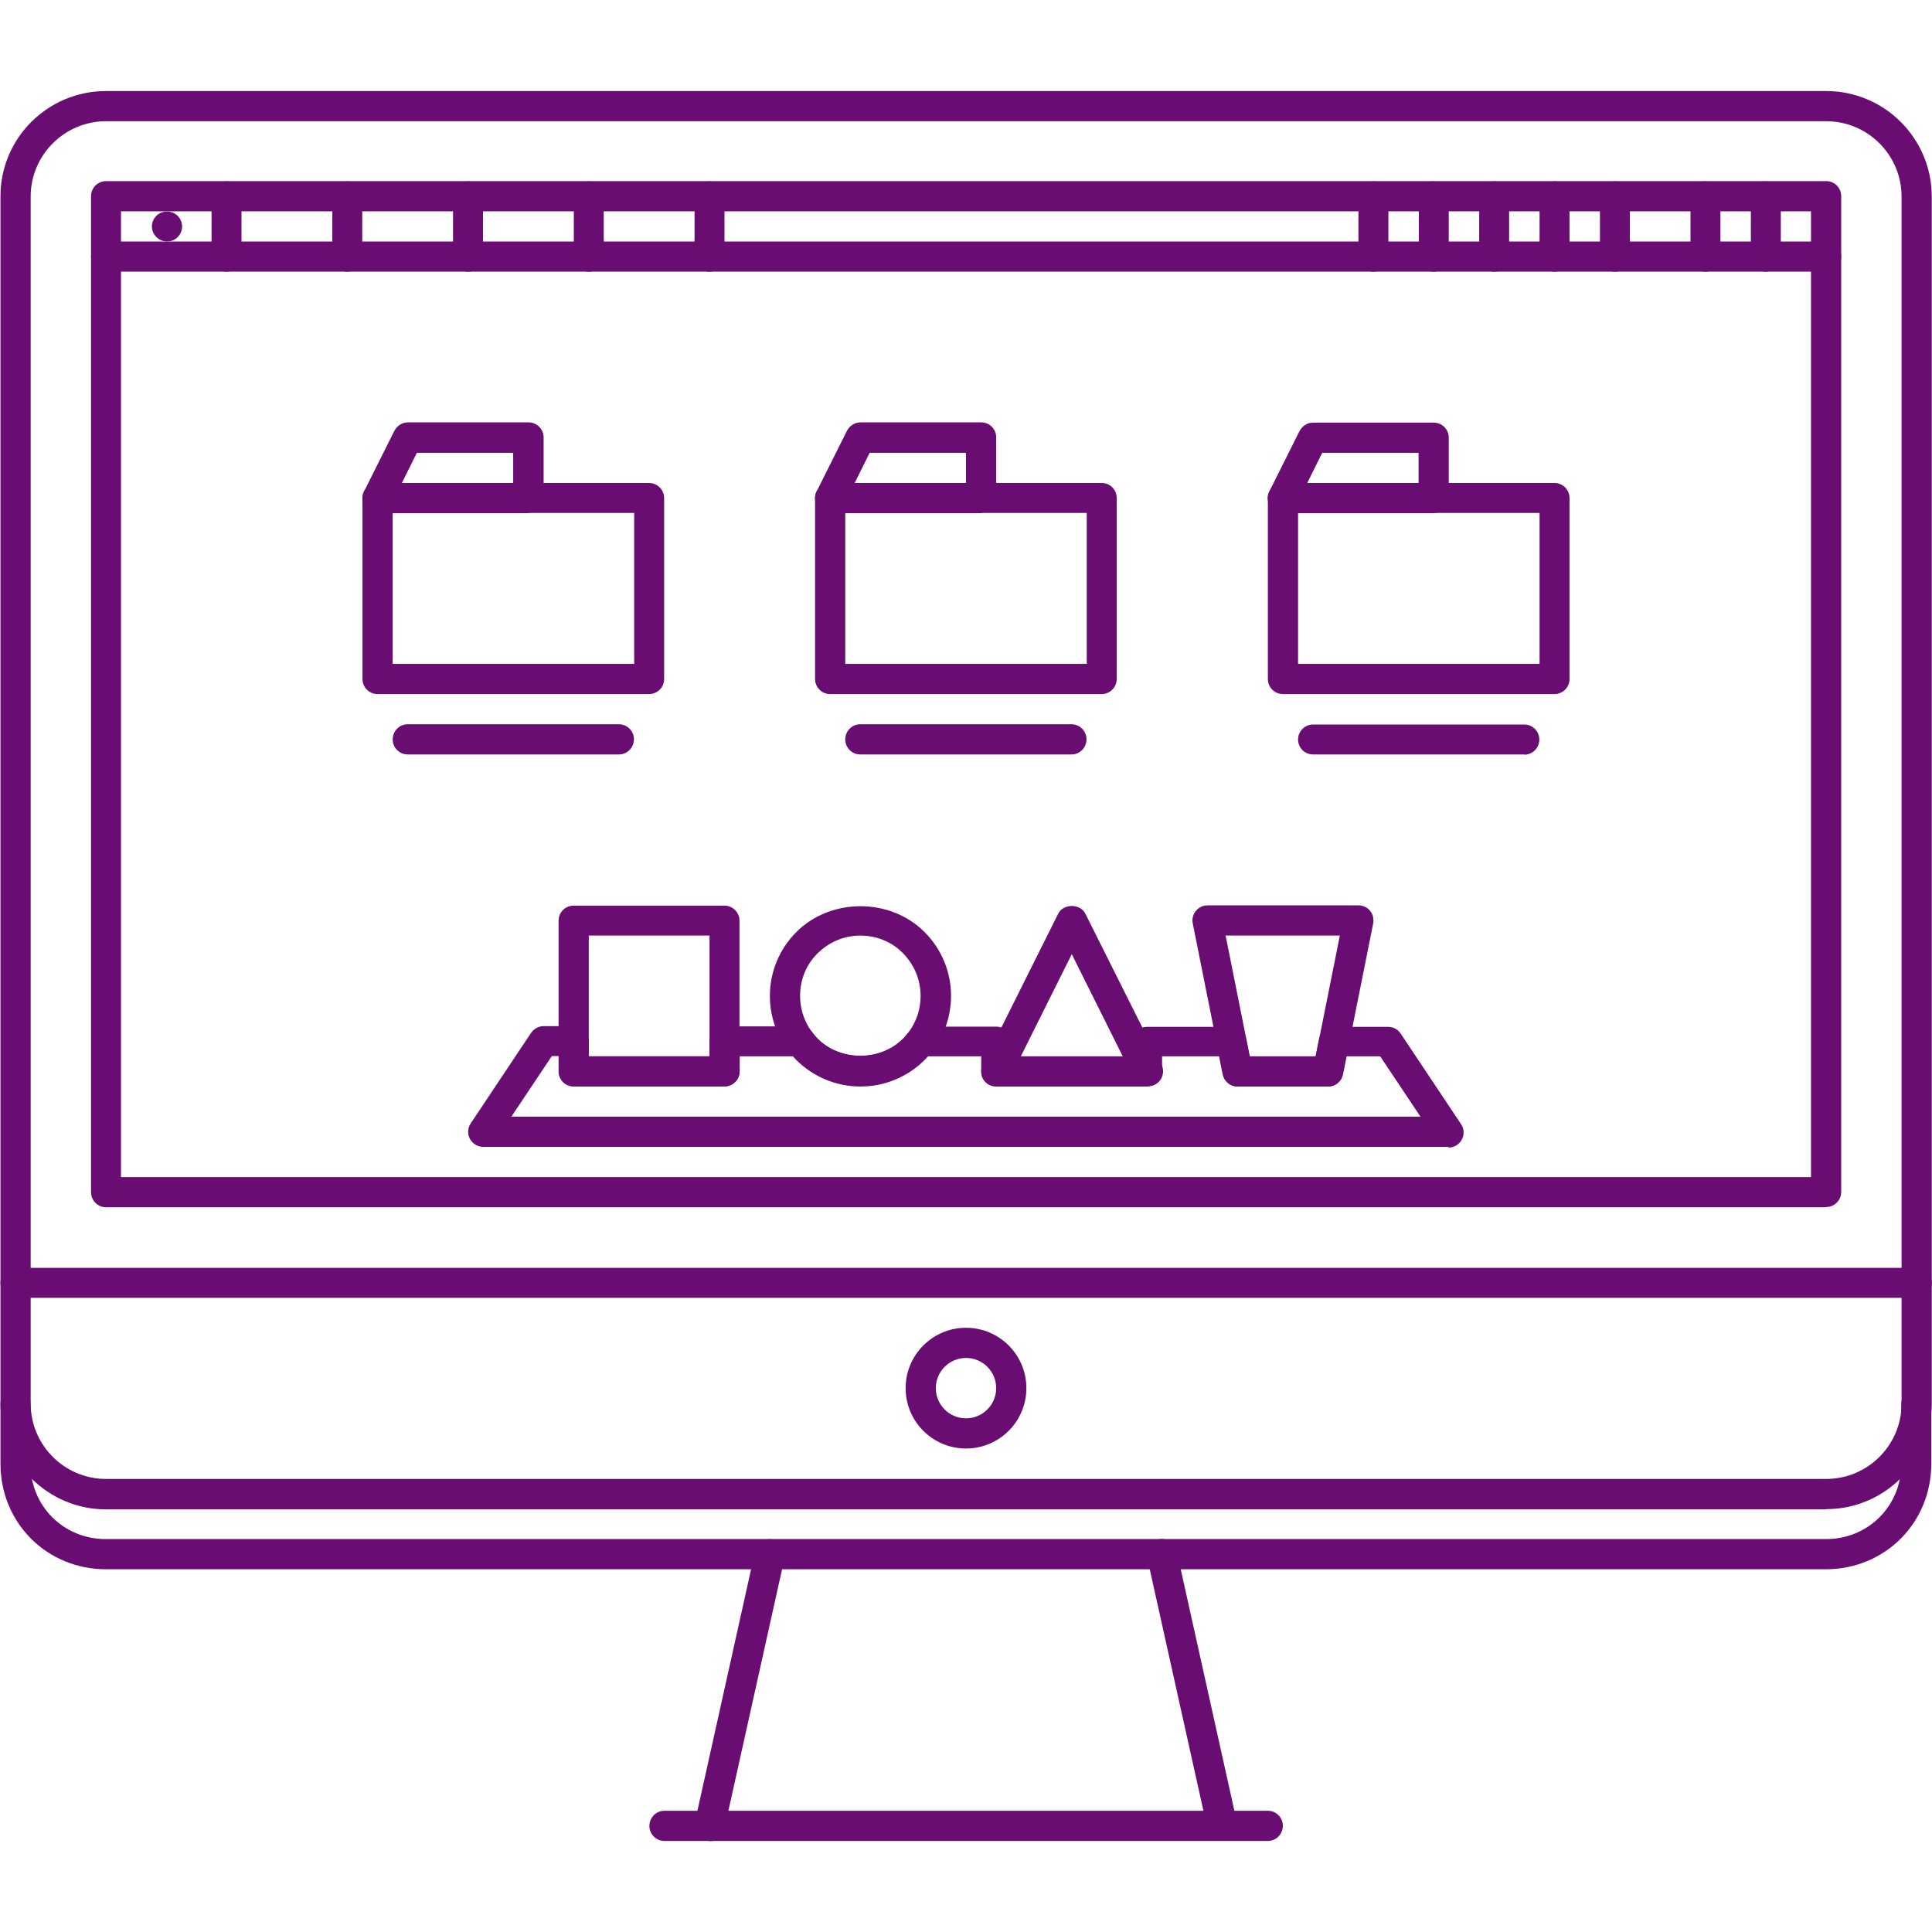
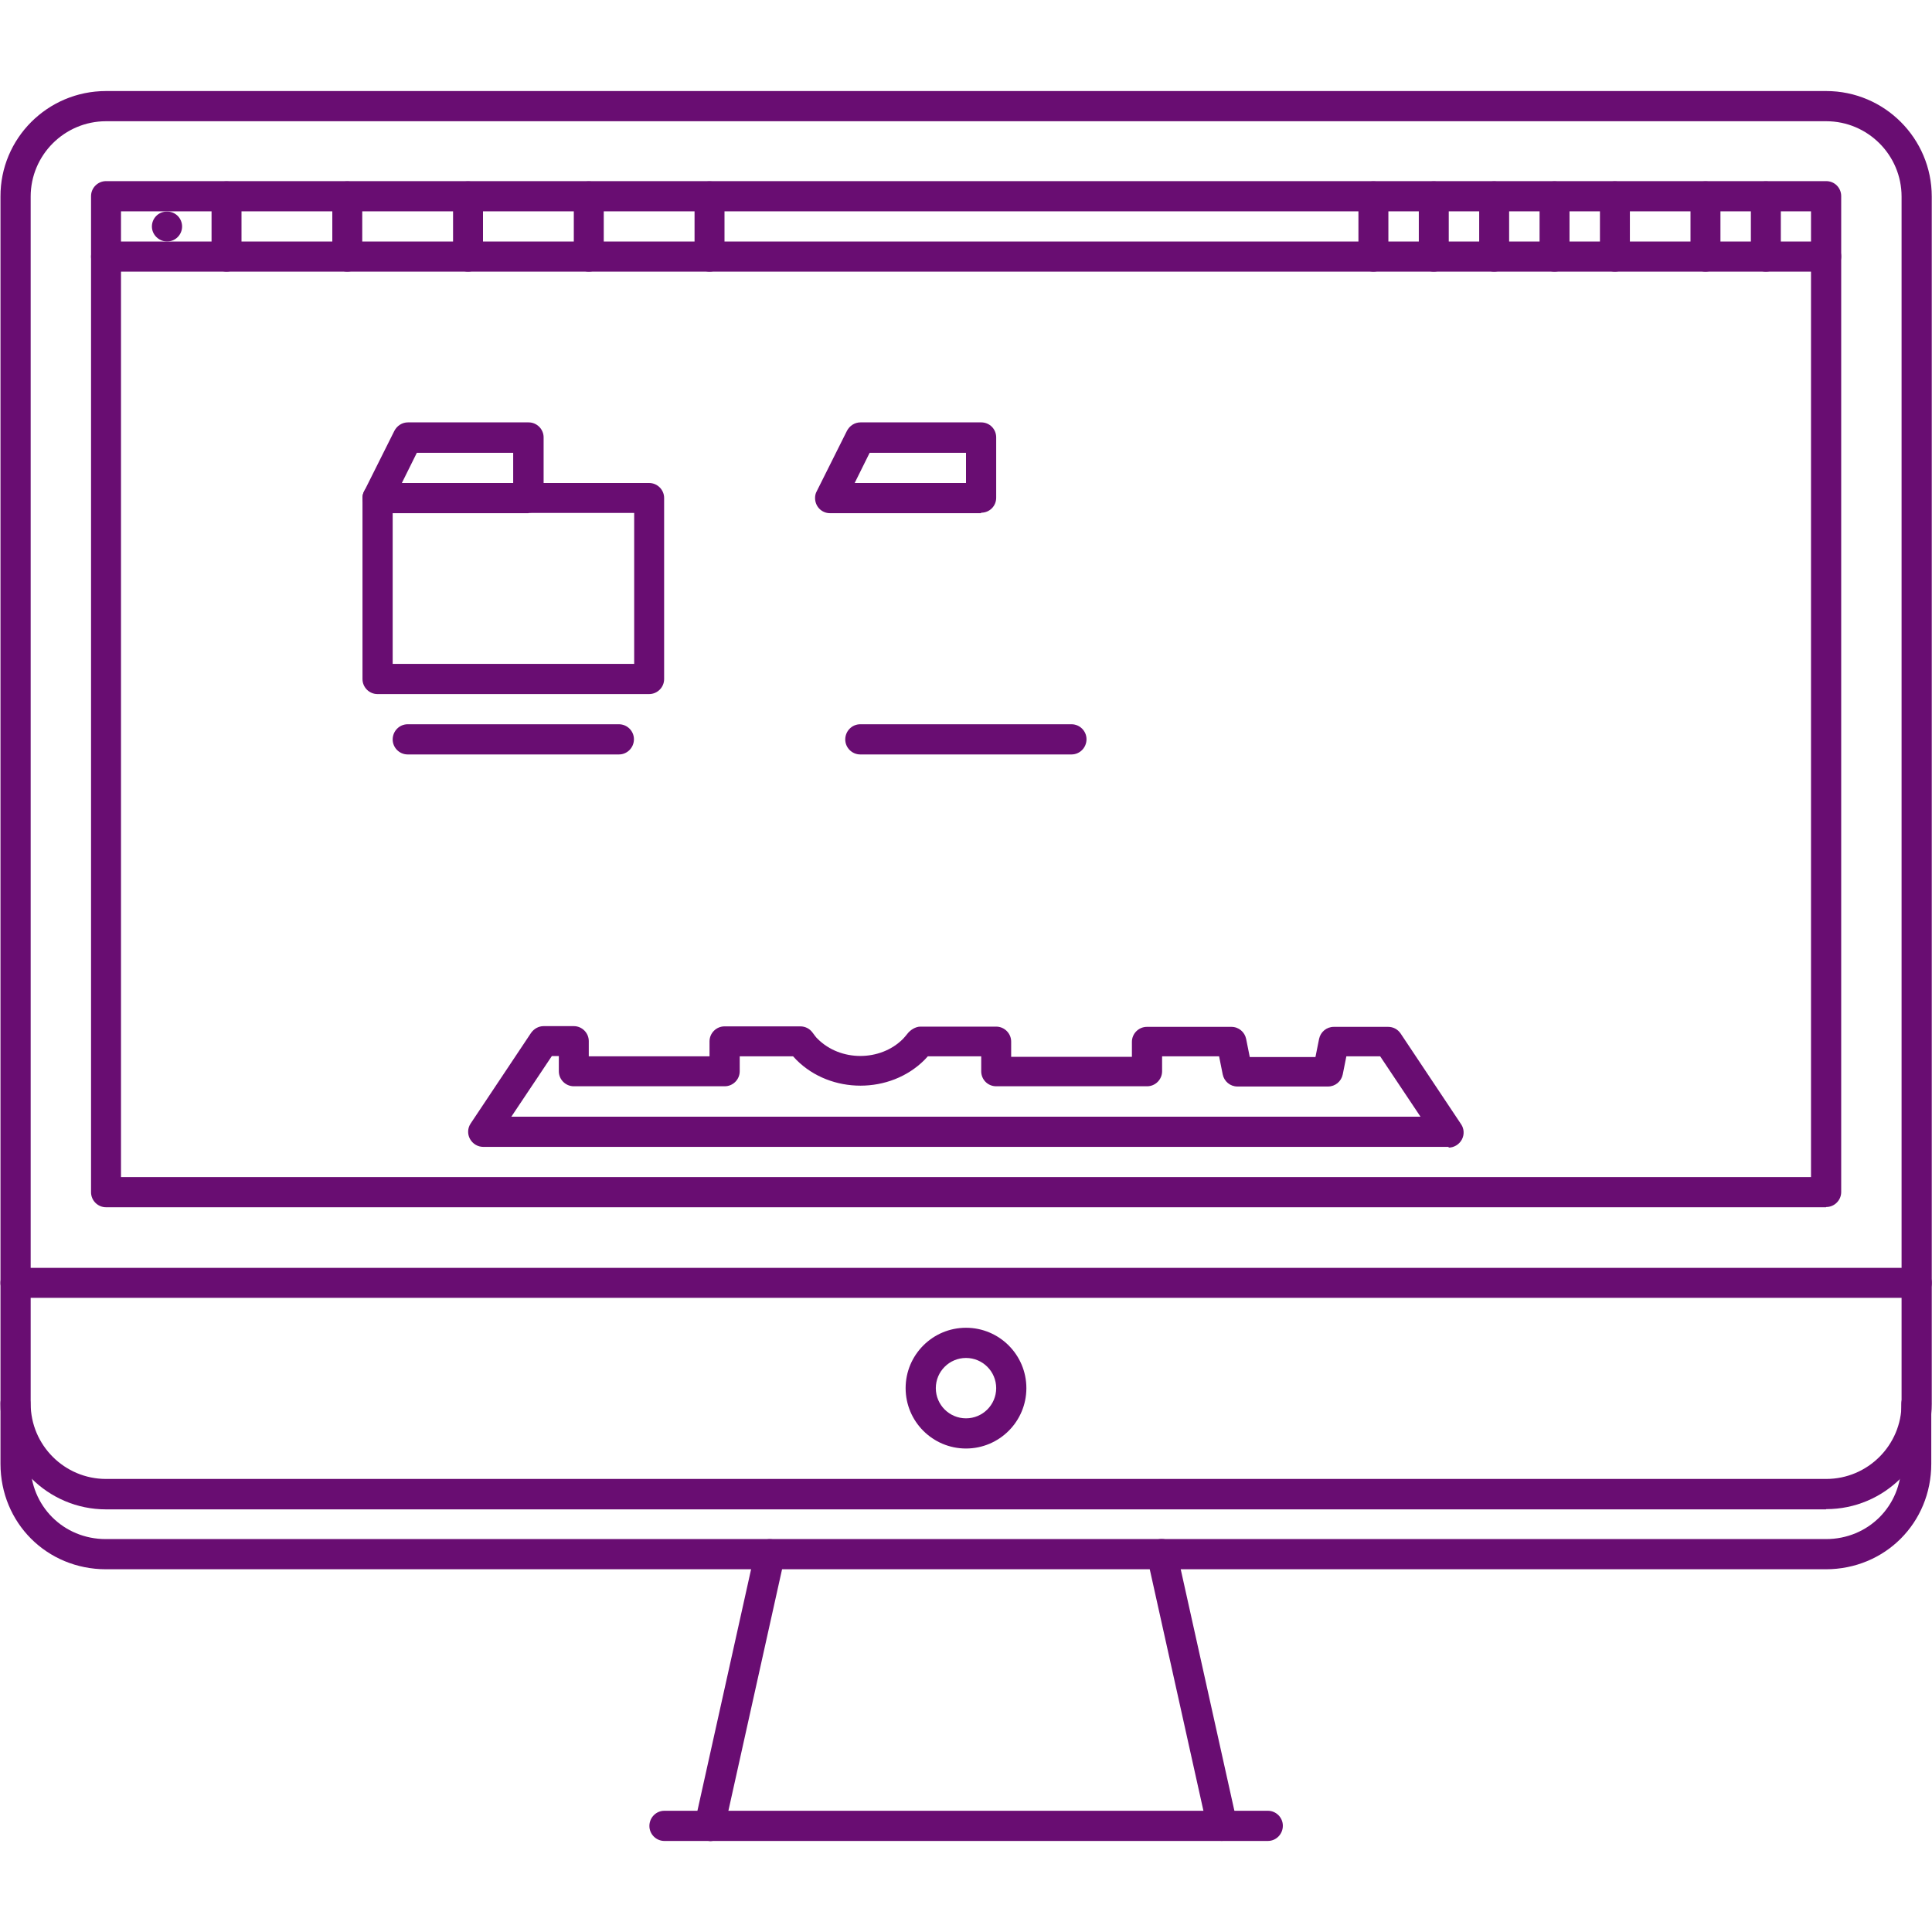
<svg xmlns="http://www.w3.org/2000/svg" id="Layer_1" viewBox="0 0 800 800">
  <defs>
    <style>.st0 {
fill: #690d72;
}</style>
  </defs>
  <path class="st0" d="M793.6 537.4H6.4c-3.4.0-6.2-2.8-6.2-6.2.0-3.4 2.8-6.2 6.2-6.2h787.3c3.4.0 6.2 2.8 6.2 6.2h0c0 3.5-2.8 6.3-6.2 6.3h0zM4e2 599.8c-13.8.0-25-11.2-25-25s11.2-25 25-25 25 11.2 25 25-11.2 25-25 25zm0-37.5c-6.9.0-12.5 5.6-12.5 12.5s5.6 12.5 12.5 12.5 12.5-5.6 12.5-12.5-5.6-12.5-12.5-12.5h0zm-106.1 2e2c-3.5.0-6.3-2.8-6.3-6.3.0-.5.0-.9.1-1.3l25-112.5c.8-3.4 4.1-5.5 7.5-4.7s5.5 4.1 4.7 7.5l-25 112.5c-.6 2.9-3.2 4.9-6.1 4.9h0zm212.2.0c-2.9.0-5.5-2-6.1-4.9l-25-112.5c-.7-3.4 1.4-6.7 4.7-7.5 3.4-.7 6.7 1.4 7.5 4.7l25 112.5c.7 3.4-1.4 6.7-4.8 7.5-.4.0-.9.1-1.3.1z" />
  <path class="st0" d="M525 762.3H275.1c-3.4.0-6.2-2.8-6.2-6.2h0c0-3.5 2.8-6.3 6.2-6.3H525c3.4.0 6.2 2.8 6.2 6.2h0c0 3.5-2.8 6.3-6.2 6.3h0zM756.1 499.9H43.9c-3.4.0-6.2-2.8-6.2-6.2h0V81.2c0-3.4 2.8-6.2 6.2-6.2h712.3c3.5.0 6.2 2.8 6.2 6.2v412.4c0 3.4-2.8 6.2-6.2 6.2h0zm-706-12.5h699.8V87.5H50.1v399.9z" />
  <path class="st0" d="M756.1 112.5H43.9c-3.4.0-6.2-2.8-6.2-6.2h0c0-3.5 2.8-6.3 6.2-6.3h712.3c3.5.0 6.2 2.8 6.2 6.2s-2.8 6.2-6.2 6.2h0z" />
  <path class="st0" d="M69.2 1e2c-3.4.0-6.3-2.8-6.3-6.2s2.7-6.2 6.2-6.2h.1c3.5.0 6.2 2.8 6.2 6.2s-2.8 6.2-6.2 6.2zm24.6 12.5c-3.4.0-6.2-2.8-6.2-6.2h0v-25c0-3.4 2.8-6.2 6.2-6.2h0c3.4.0 6.2 2.8 6.2 6.2h0v25c0 3.4-2.8 6.2-6.2 6.2h0zm50 0c-3.4.0-6.2-2.8-6.2-6.2h0v-25c0-3.5 2.8-6.2 6.2-6.2s6.2 2.8 6.2 6.2v25c0 3.4-2.8 6.2-6.2 6.2h0zm50 0c-3.4.0-6.2-2.8-6.2-6.2h0v-25c0-3.5 2.8-6.2 6.2-6.2s6.2 2.8 6.2 6.2v25c0 3.4-2.8 6.2-6.2 6.2h0 0zm50 0c-3.4.0-6.2-2.8-6.2-6.2h0v-25c0-3.5 2.8-6.2 6.2-6.2s6.2 2.8 6.2 6.2v25c0 3.4-2.8 6.2-6.2 6.2h0zm50 0c-3.4.0-6.2-2.8-6.2-6.2h0v-25c0-3.4 2.8-6.2 6.2-6.2h0c3.4.0 6.2 2.8 6.2 6.2h0v25c0 3.4-2.8 6.2-6.2 6.2h0zm437.4.0c-3.5.0-6.2-2.8-6.2-6.2v-25c0-3.4 2.8-6.2 6.2-6.2h0c3.4.0 6.2 2.8 6.2 6.2h0v25c0 3.4-2.8 6.2-6.2 6.2h0zm-25 0c-3.4.0-6.2-2.8-6.2-6.2h0v-25c0-3.4 2.8-6.2 6.2-6.2h0c3.5.0 6.2 2.8 6.2 6.2v25c0 3.4-2.8 6.2-6.2 6.2h0zm-37.5.0c-3.4.0-6.2-2.8-6.2-6.2h0v-25c0-3.5 2.8-6.2 6.2-6.2s6.2 2.8 6.2 6.2v25c0 3.4-2.8 6.2-6.2 6.2h0zm-25 0c-3.5.0-6.2-2.8-6.2-6.2v-25c0-3.4 2.8-6.2 6.2-6.2h0c3.4.0 6.2 2.8 6.2 6.2h0v25c0 3.4-2.8 6.2-6.2 6.2h0zm-25 0c-3.4.0-6.2-2.8-6.2-6.2h0v-25c0-3.5 2.8-6.2 6.2-6.2s6.2 2.8 6.2 6.2v25c0 3.4-2.8 6.2-6.2 6.2h0zm-25 0c-3.5.0-6.2-2.8-6.2-6.2v-25c0-3.4 2.8-6.2 6.2-6.2h0c3.4.0 6.2 2.8 6.2 6.2h0v25c0 3.4-2.8 6.2-6.2 6.2h0zm-25 0c-3.4.0-6.2-2.8-6.2-6.2h0v-25c0-3.5 2.8-6.2 6.2-6.2s6.2 2.8 6.2 6.2v25c0 3.4-2.8 6.2-6.2 6.2h0z" />
-   <path class="st0" d="M3e2 449.9h-62.5c-3.4.0-6.2-2.8-6.2-6.2h0v-62.5c0-3.4 2.8-6.2 6.2-6.2H3e2c3.4.0 6.2 2.8 6.2 6.2h0v62.5c0 3.4-2.8 6.2-6.2 6.2h0zm-56.2-12.5h50v-50h-50v50zm231.4 12.5h-62.7c-3.5.0-6.3-2.8-6.2-6.3.0-1 .2-1.9.7-2.8l31.2-62.5c2.1-4.2 9.1-4.2 11.2.0l30.6 61.1c1 1.1 1.6 2.6 1.6 4.2.0 3.5-2.8 6.2-6.2 6.2h0 0zm-52.6-12.5h42.3l-21.1-42.3-21.1 42.3h0zM550 449.9h-37.5c-3 0-5.5-2.1-6.1-5l-12.5-62.5c-.7-3.4 1.5-6.7 4.9-7.4.4.0.8-.1 1.2-.1h62.5c3.5.0 6.3 2.8 6.2 6.3.0.4.0.8-.1 1.2l-12.5 62.5c-.6 2.9-3.1 5-6.1 5h0zm-32.4-12.5h27.2l10-50h-47.3l10 50h0zM356.3 449.9c-10 0-19.4-3.9-26.5-11s-11-16.5-11-26.5 3.9-19.4 11-26.5c14.2-14.2 38.8-14.2 53 0 7.1 7.1 11 16.5 11 26.5.0 9.9-3.9 19.5-11 26.5-7.1 7.1-16.5 11-26.5 11zm0-62.5c-6.7.0-12.9 2.6-17.7 7.3s-7.3 11-7.3 17.7c0 6.6 2.6 13 7.3 17.7 9.4 9.4 25.9 9.4 35.3.0 4.7-4.7 7.3-11 7.3-17.7s-2.6-12.9-7.3-17.7-11-7.3-17.7-7.3h0z" />
  <path class="st0" d="M599.9 474.9H200.1c-2.3.0-4.4-1.3-5.5-3.3s-1-4.5.3-6.4l25-37.5c1.2-1.7 3.1-2.8 5.2-2.8h12.5c3.4.0 6.2 2.8 6.2 6.2h0v6.3h50v-6.2c0-3.4 2.8-6.2 6.2-6.2h31.4c2 0 3.8.9 5 2.5 1 1.3 1.5 2.1 2.2 2.7 9.4 9.4 25.9 9.4 35.3.0.7-.7 1.2-1.4 1.8-2.1 1.2-1.6 3.4-3 5.4-3h31.4c3.4.0 6.2 2.8 6.2 6.2h0v6.3h50v-6.2c0-3.4 2.8-6.2 6.2-6.2h35c3 0 5.5 2.1 6.1 5l1.5 7.5h27.2l1.5-7.5c.6-2.9 3.1-5 6.1-5h22.5c2.1.0 4 1 5.2 2.8l25 37.5c1.3 1.9 1.4 4.4.3 6.4s-3.2 3.3-5.5 3.3h0zM211.7 462.4h376.5l-16.7-25h-14l-1.5 7.5c-.6 2.9-3.1 5-6.1 5h-37.5c-3 0-5.5-2.1-6.1-5l-1.5-7.5h-23.6v6.2c0 3.4-2.8 6.2-6.2 6.2h-62.5c-3.5.0-6.2-2.8-6.2-6.2v-6.2h-22.1c-.5.5-.9 1-1.4 1.5-14.2 14.2-38.8 14.2-53 0-.5-.5-.9-1-1.4-1.5h-22.1v6.2c0 3.4-2.8 6.2-6.2 6.2h-62.5c-3.4.0-6.2-2.8-6.2-6.2h0v-6.3h-2.9l-16.7 25h0z" />
  <path class="st0" d="M268.8 287.4H156.3c-3.4.0-6.2-2.8-6.2-6.2h0v-75c0-3.4 2.8-6.2 6.2-6.2h112.5c3.4.0 6.2 2.8 6.2 6.2h0v75c0 3.4-2.8 6.2-6.2 6.2h0zM162.6 274.9h1e2v-62.5h-1e2v62.5h0z" />
  <path class="st0" d="M218.8 212.5h-62.5c-3.5.0-6.2-2.8-6.2-6.3.0-1 .2-1.9.7-2.8l12.5-25c1.1-2.1 3.2-3.5 5.6-3.5h50c3.4.0 6.2 2.8 6.2 6.2h0v25c0 3.4-2.8 6.2-6.2 6.2h0zM166.4 2e2h46.1v-12.5h-39.9l-6.2 12.5zm89.9 112.4h-87.5c-3.4.0-6.2-2.8-6.2-6.2h0c0-3.5 2.8-6.3 6.2-6.3h87.5c3.4.0 6.2 2.8 6.2 6.2h0c0 3.5-2.8 6.3-6.2 6.3h0z" />
-   <path class="st0" d="M456.2 287.4H343.7c-3.4.0-6.2-2.8-6.2-6.2h0v-75c0-3.4 2.8-6.2 6.2-6.2h112.5c3.5.0 6.2 2.8 6.2 6.2v75c0 3.4-2.8 6.2-6.2 6.2h0zM350 274.9h1e2v-62.5H350v62.5h0z" />
  <path class="st0" d="M406.2 212.5h-62.5c-3.5.0-6.2-2.8-6.2-6.3.0-1 .2-1.9.7-2.8l12.5-25c1.1-2.1 3.2-3.5 5.6-3.5h50c3.5.0 6.2 2.8 6.2 6.2v25c0 3.5-2.8 6.2-6.2 6.2h0zM353.9 2e2H4e2v-12.5h-39.9l-6.2 12.5zm89.8 112.4h-87.5c-3.4.0-6.2-2.8-6.2-6.2h0c0-3.5 2.8-6.3 6.2-6.3h87.5c3.4.0 6.2 2.8 6.2 6.2h0c0 3.5-2.8 6.3-6.2 6.3h0z" />
-   <path class="st0" d="M643.7 287.4H531.2c-3.4.0-6.2-2.8-6.2-6.2h0v-75c0-3.4 2.8-6.2 6.2-6.2h112.5c3.4.0 6.2 2.8 6.2 6.2h0v75c0 3.4-2.8 6.2-6.2 6.2h0zM537.5 274.9h1e2v-62.5h-1e2v62.5z" />
-   <path class="st0" d="M593.7 212.5h-62.5c-3.4.0-6.2-2.8-6.3-6.2.0-1 .2-1.9.7-2.8l12.5-25c1.1-2.1 3.2-3.5 5.6-3.5h50c3.4.0 6.2 2.8 6.2 6.2h0v25c0 3.4-2.8 6.2-6.2 6.2h0 0zM541.3 2e2h46.1v-12.5h-39.9l-6.2 12.5zM631.2 312.4h-87.5c-3.5.0-6.2-2.8-6.2-6.2s2.8-6.2 6.2-6.2h87.5c3.4.0 6.2 2.8 6.2 6.2h0c0 3.5-2.8 6.3-6.2 6.3h0z" />
  <path class="st0" d="M756.1 625H43.9c-24.1.0-43.7-19.6-43.7-43.7V81.4C.1 57.3 19.7 37.7 43.9 37.7h712.3c24.1.0 43.7 19.6 43.7 43.7v499.8c0 24.1-19.6 43.7-43.7 43.7zM43.9 50.2c-17.2.0-31.2 14-31.2 31.2v499.8c0 17.2 14 31.2 31.2 31.2h712.3c17.2.0 31.2-14 31.2-31.2V81.4c0-17.2-14-31.2-31.2-31.2H43.9z" />
  <path class="st0" d="M756.1 649.8H43.9c-24.5.0-43.7-19.2-43.7-43.7v-25c0-3.4 2.8-6.2 6.2-6.2h0c3.4.0 6.2 2.8 6.2 6.2v25c0 17.5 13.7 31.2 31.2 31.2h712.3c17.5.0 31.2-13.7 31.2-31.2v-24.8c0-3.4 2.8-6.2 6.2-6.2h0c3.4.0 6.2 2.8 6.2 6.2h0v24.8c0 24.5-19.2 43.7-43.7 43.7h0z" />
</svg>